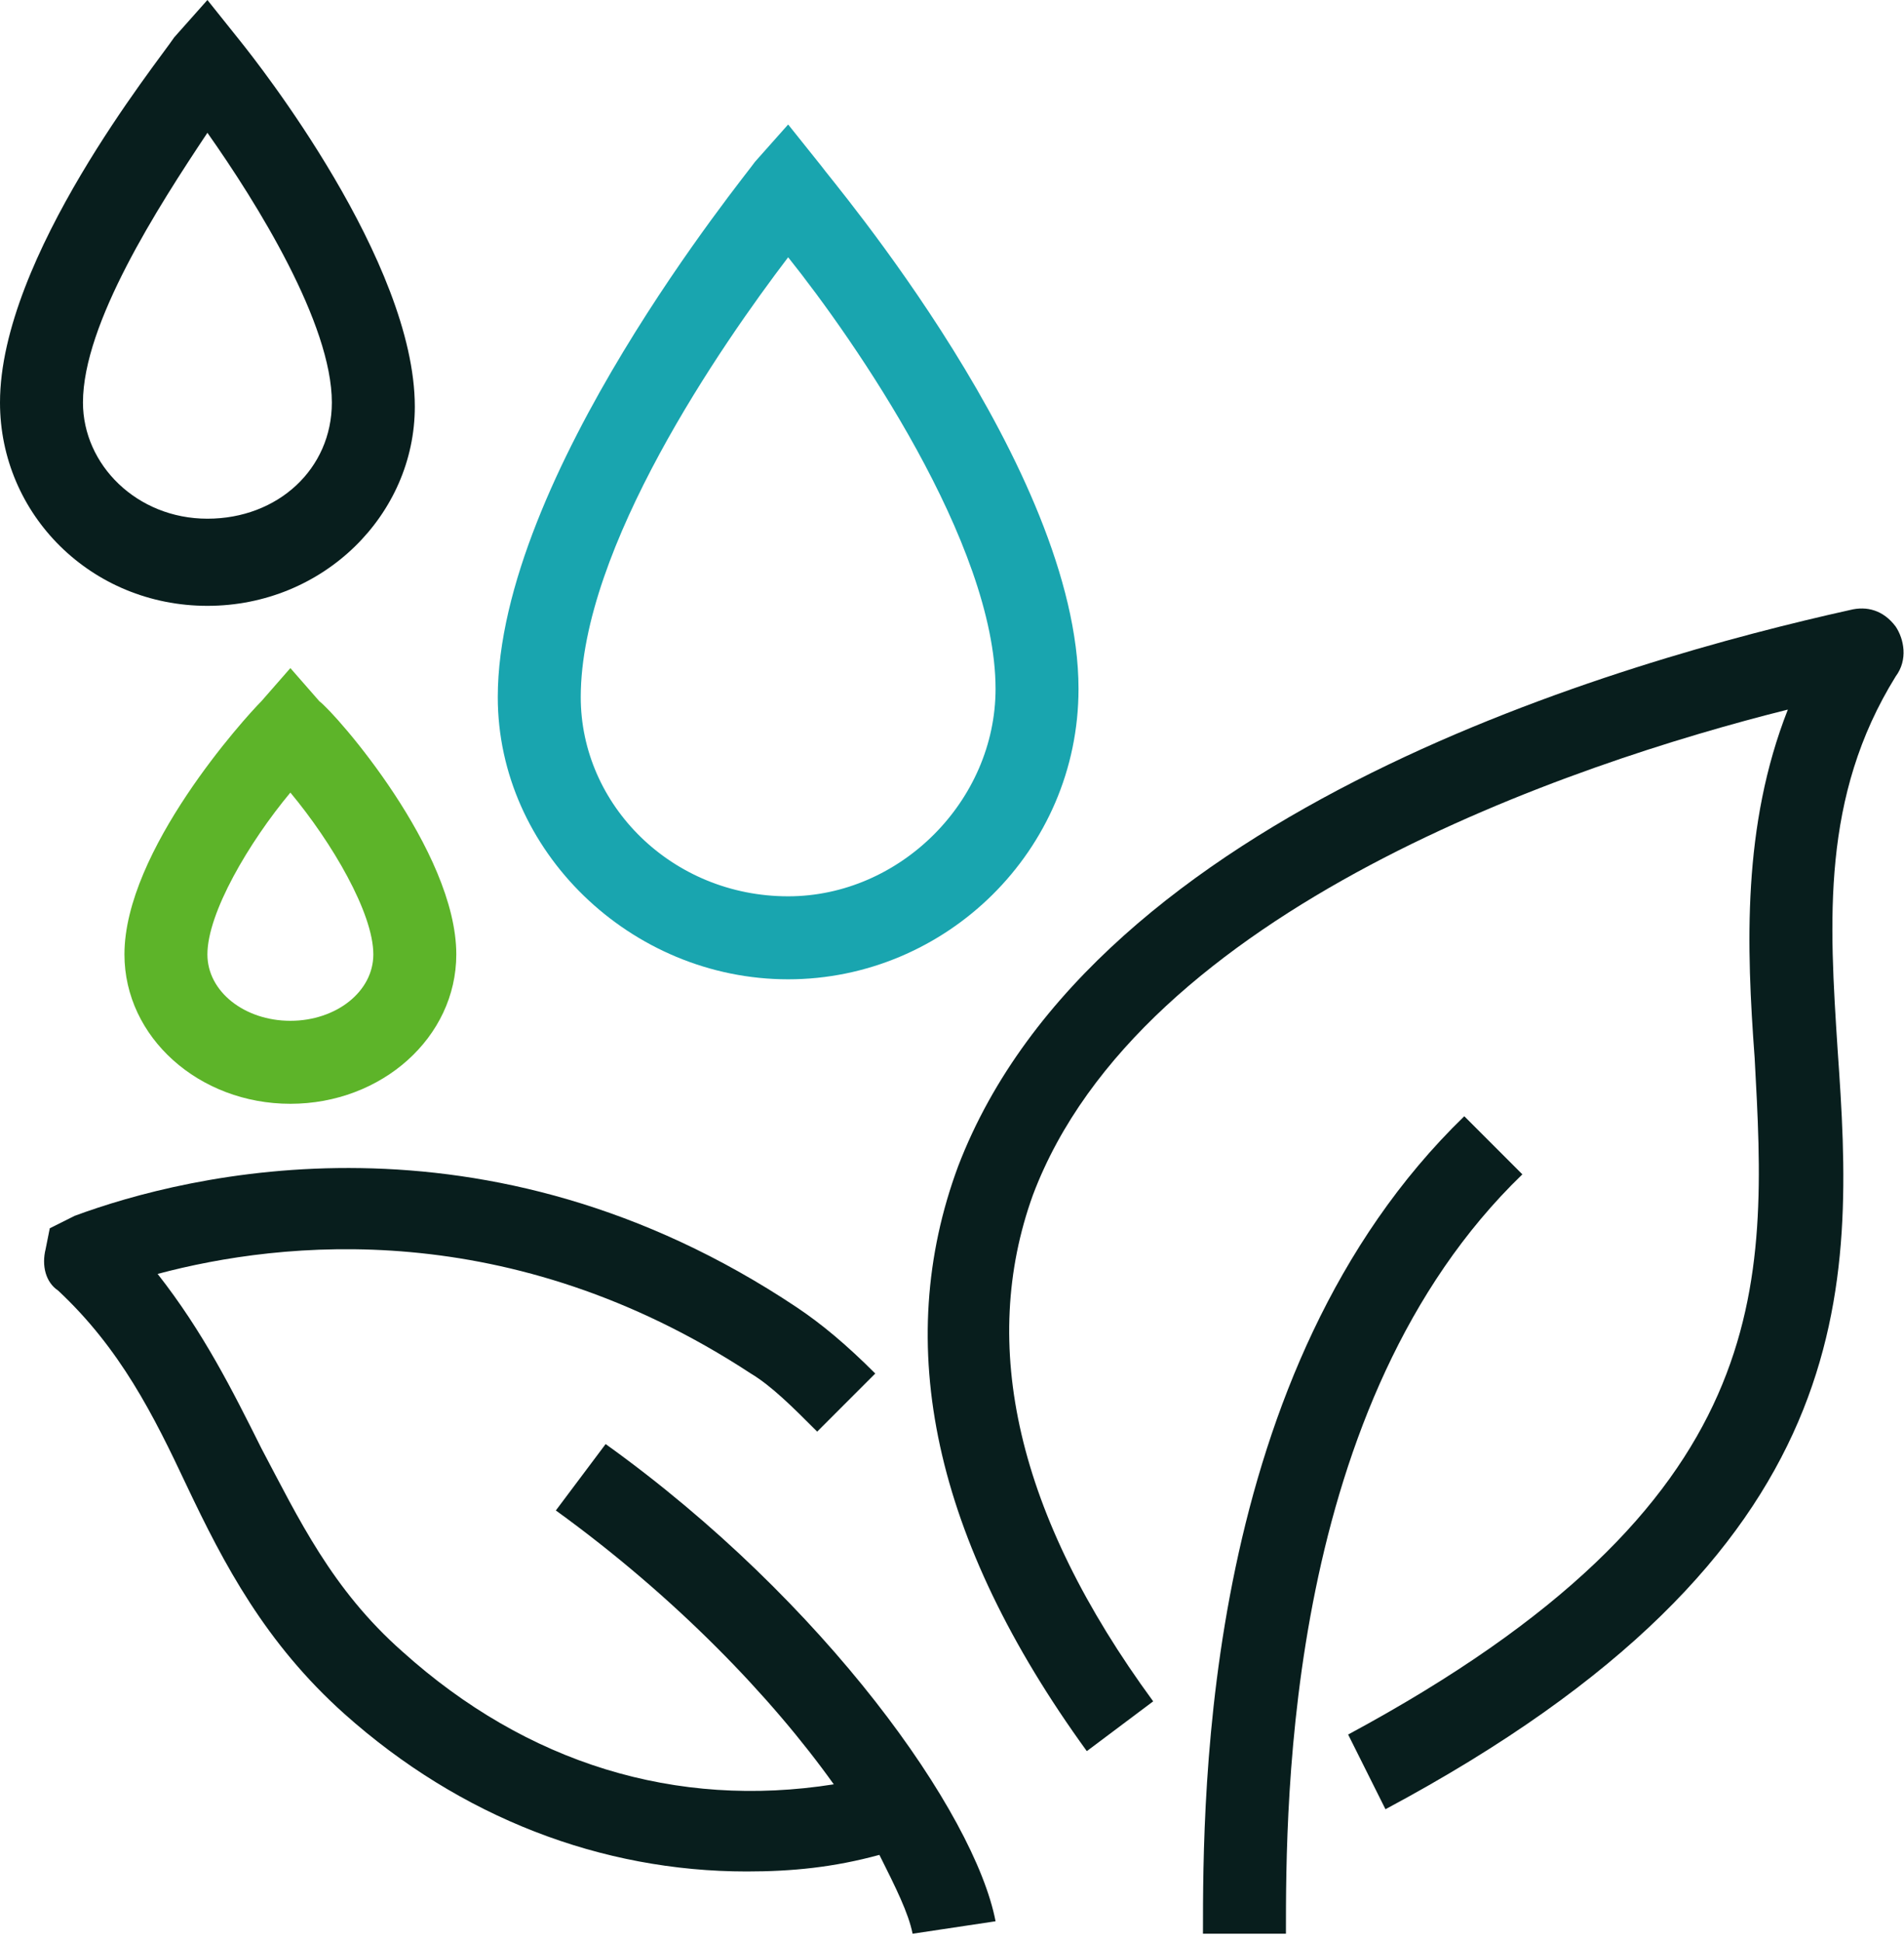
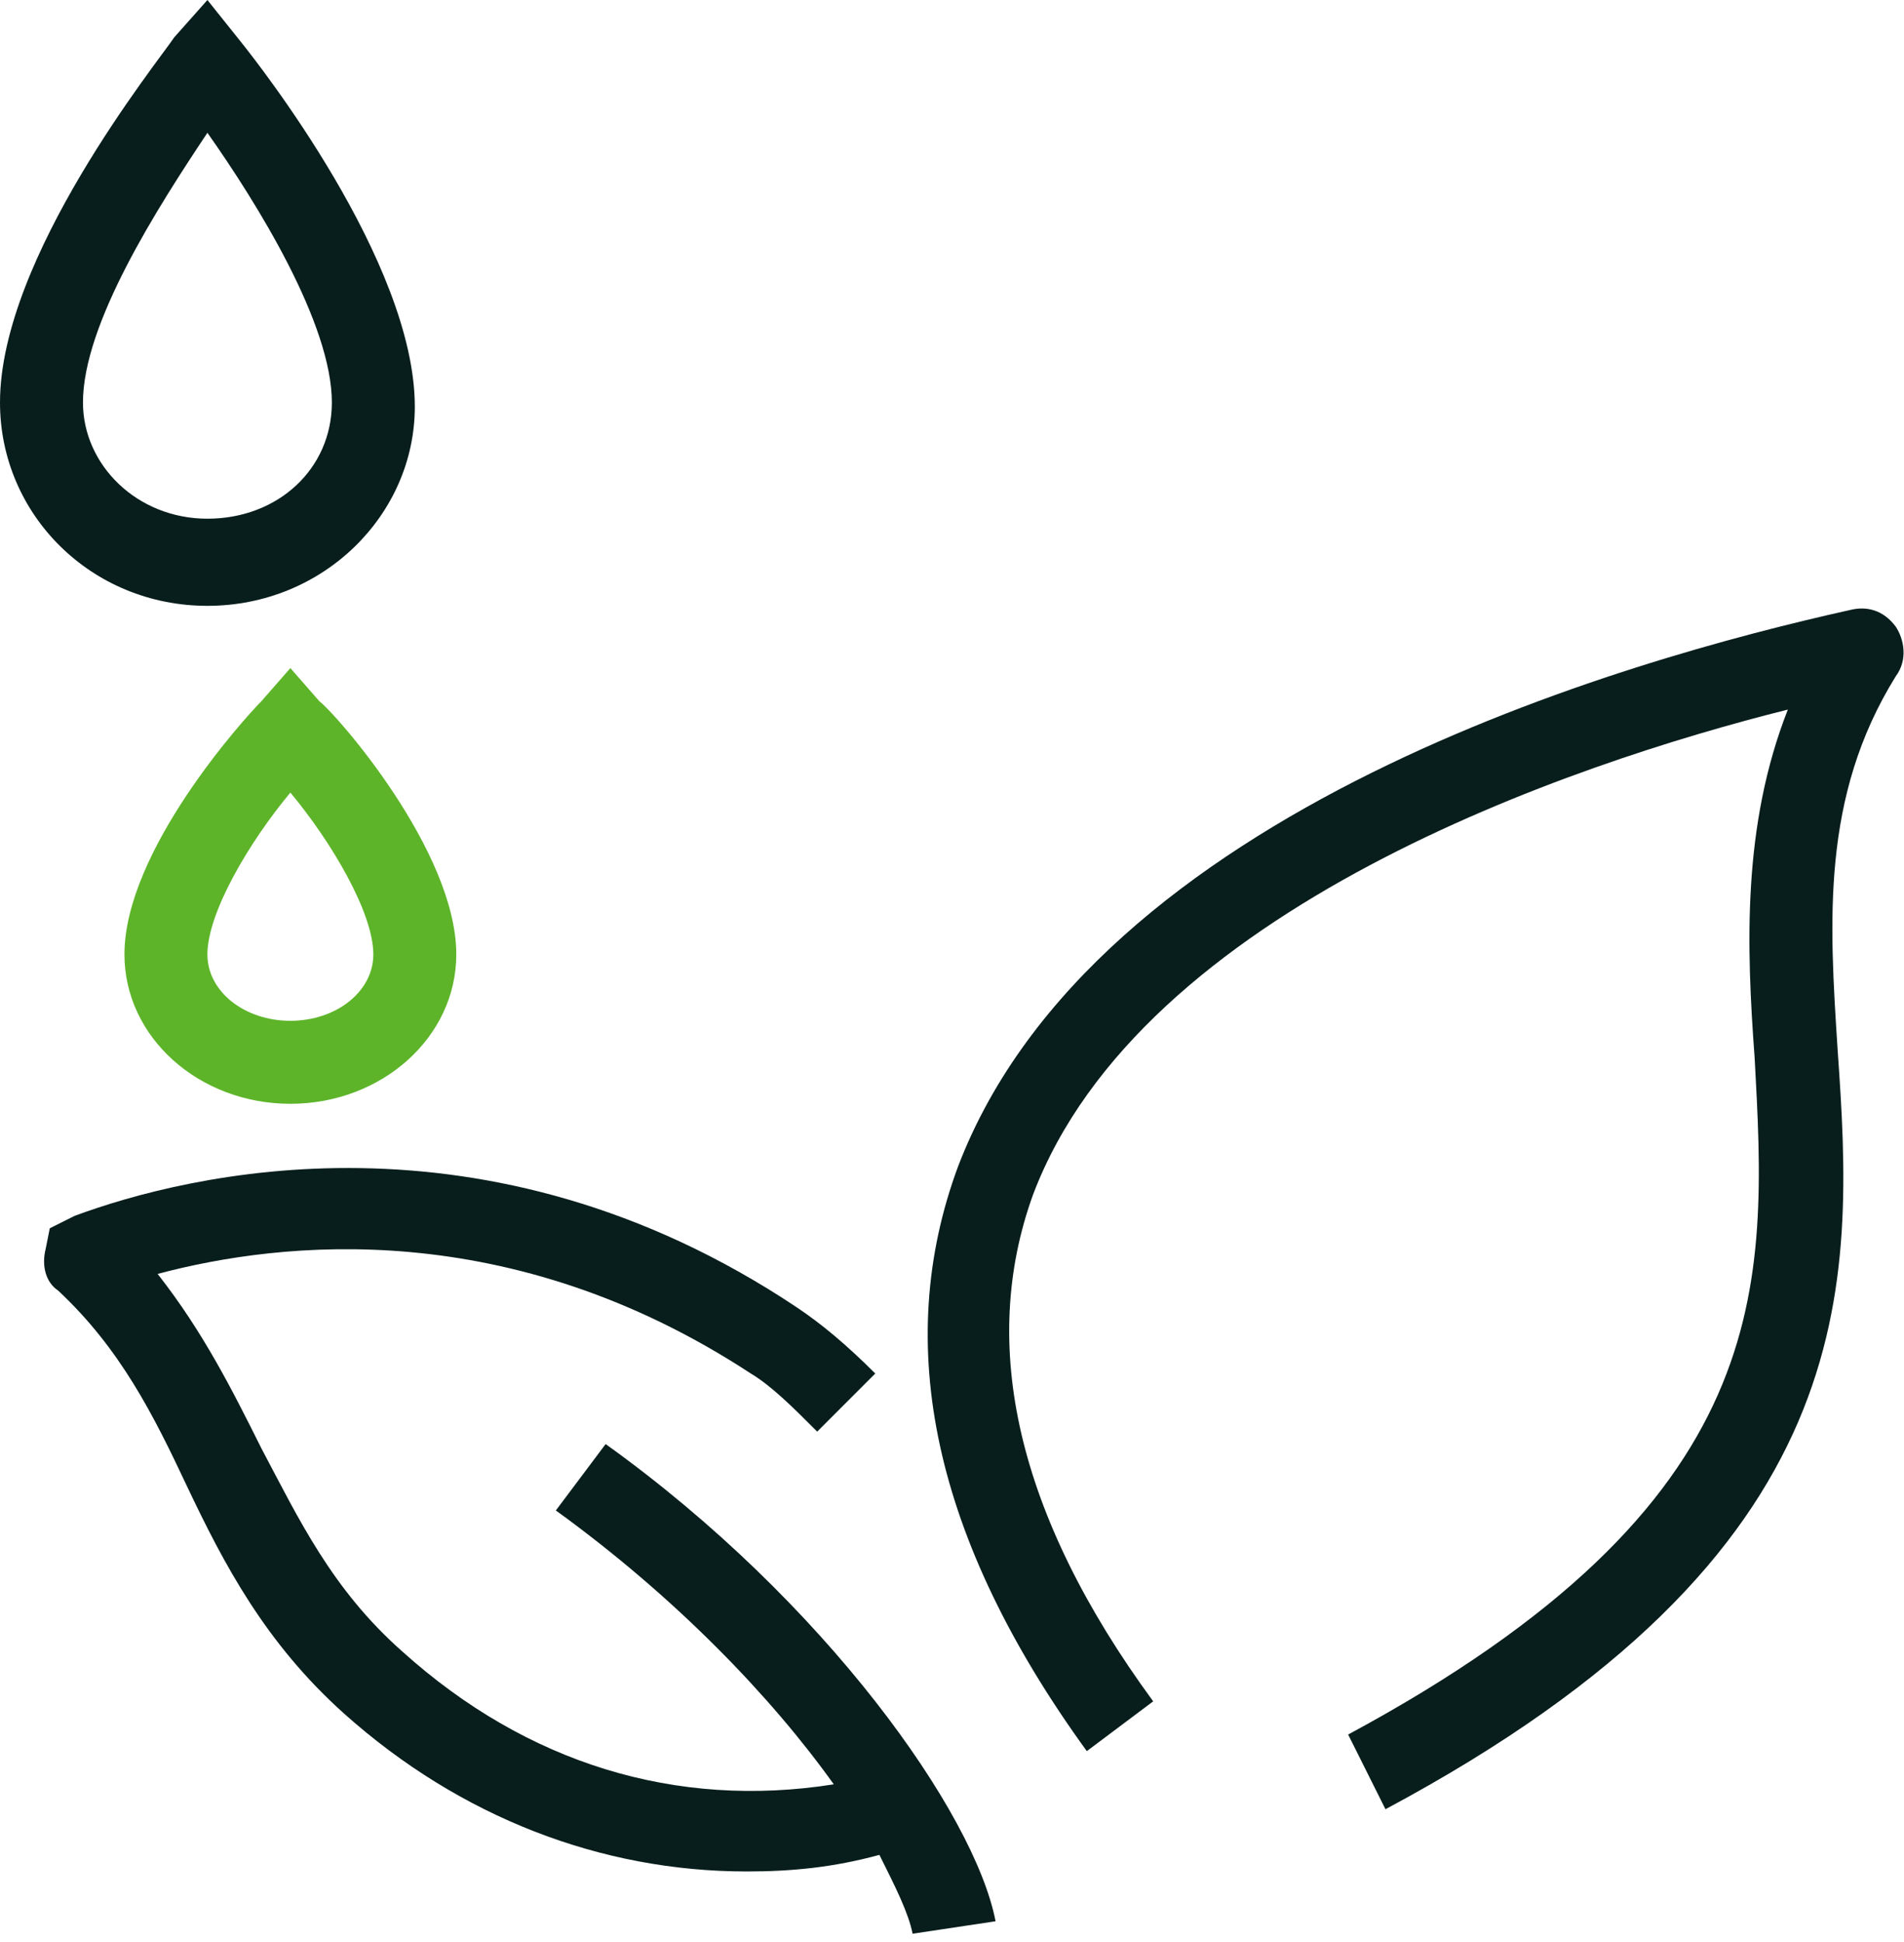
<svg xmlns="http://www.w3.org/2000/svg" version="1.1" id="Layer_1" x="0px" y="0px" width="45.9px" height="46.8px" viewBox="0 0 45.9 46.8" style="enable-background:new 0 0 45.9 46.8;" xml:space="preserve">
  <style type="text/css">
	.st0{fill:#081E1D;}
	.st1{fill:#19A5AF;}
	.st2{fill:#5DB429;}
</style>
  <g>
    <path class="st0" d="M45.7,15.1c-0.3-0.4-0.7-0.5-1.1-0.4c-5.4,1.2-18.2,4.8-21.5,13.4c-1.6,4.3-0.6,9,3.1,14.1l1.6-1.2   c-3.3-4.5-4.2-8.6-2.9-12.2c2.6-6.9,13-10.4,18.2-11.7c-1.1,2.8-1,5.7-0.8,8.4c0.3,5.5,0.6,10.7-9.8,16.3l0.9,1.8   C45,37.4,44.7,31,44.3,25.3c-0.2-3.1-0.4-6.1,1.4-9C46,15.9,45.9,15.4,45.7,15.1z" />
-     <path class="st0" d="M35.3,26.9C29,33,29,43.2,29,46.6h2c0-3.2,0-12.8,5.7-18.3L35.3,26.9z" />
-     <path class="st1" d="M19,23.6c3.8,0,7-3.1,7-7c0-5.3-6-12.3-6.2-12.6L19,3l-0.8,0.9C18,4.2,12,11.5,12,16.8   C12,20.5,15.2,23.6,19,23.6z M19,6.2c1.6,2,5,6.9,5,10.4c0,2.7-2.3,5-5,5c-2.8,0-5-2.2-5-4.8C14,13.2,17.4,8.3,19,6.2z" />
    <path class="st0" d="M5,14.6c2.8,0,5-2.2,5-4.8c0-3.5-3.8-8.3-4.2-8.8L5,0L4.2,0.9C3.8,1.5,0,6.2,0,9.7C0,12.4,2.2,14.6,5,14.6z    M5,3.2c1.2,1.7,3,4.6,3,6.5c0,1.6-1.3,2.8-3,2.8s-3-1.3-3-2.8C2,7.8,3.8,5,5,3.2z" />
    <path class="st2" d="M7,16.1l-0.7,0.8C5.9,17.3,3,20.5,3,23c0,2,1.8,3.6,4,3.6s4-1.6,4-3.6c0-2.5-2.9-5.8-3.3-6.1L7,16.1z M7,24.6   c-1.1,0-2-0.7-2-1.6c0-1,1-2.7,2-3.9C8,20.3,9,22,9,23C9,23.9,8.1,24.6,7,24.6z" />
    <path class="st0" d="M14.6,34.8l-1.2,1.6c2.9,2.1,5.2,4.5,6.7,6.6c-3.8,0.6-7.4-0.5-10.4-3.2c-1.7-1.5-2.5-3.2-3.4-4.9   c-0.7-1.4-1.4-2.8-2.5-4.2c3-0.8,8.5-1.4,14.3,2.4c0.5,0.3,1,0.8,1.6,1.4l1.4-1.4c-0.7-0.7-1.3-1.2-1.9-1.6   c-7.5-5-14.7-3.2-17.4-2.2l-0.6,0.3l-0.1,0.5c-0.1,0.4,0,0.8,0.3,1c1.5,1.4,2.3,3,3.1,4.7c0.9,1.9,1.9,3.8,3.8,5.5   c2.8,2.5,6.2,3.8,9.7,3.8c1.1,0,2.1-0.1,3.2-0.4c0.4,0.8,0.7,1.4,0.8,1.9l2-0.3C23.5,43.7,19.9,38.6,14.6,34.8z" />
  </g>
</svg>